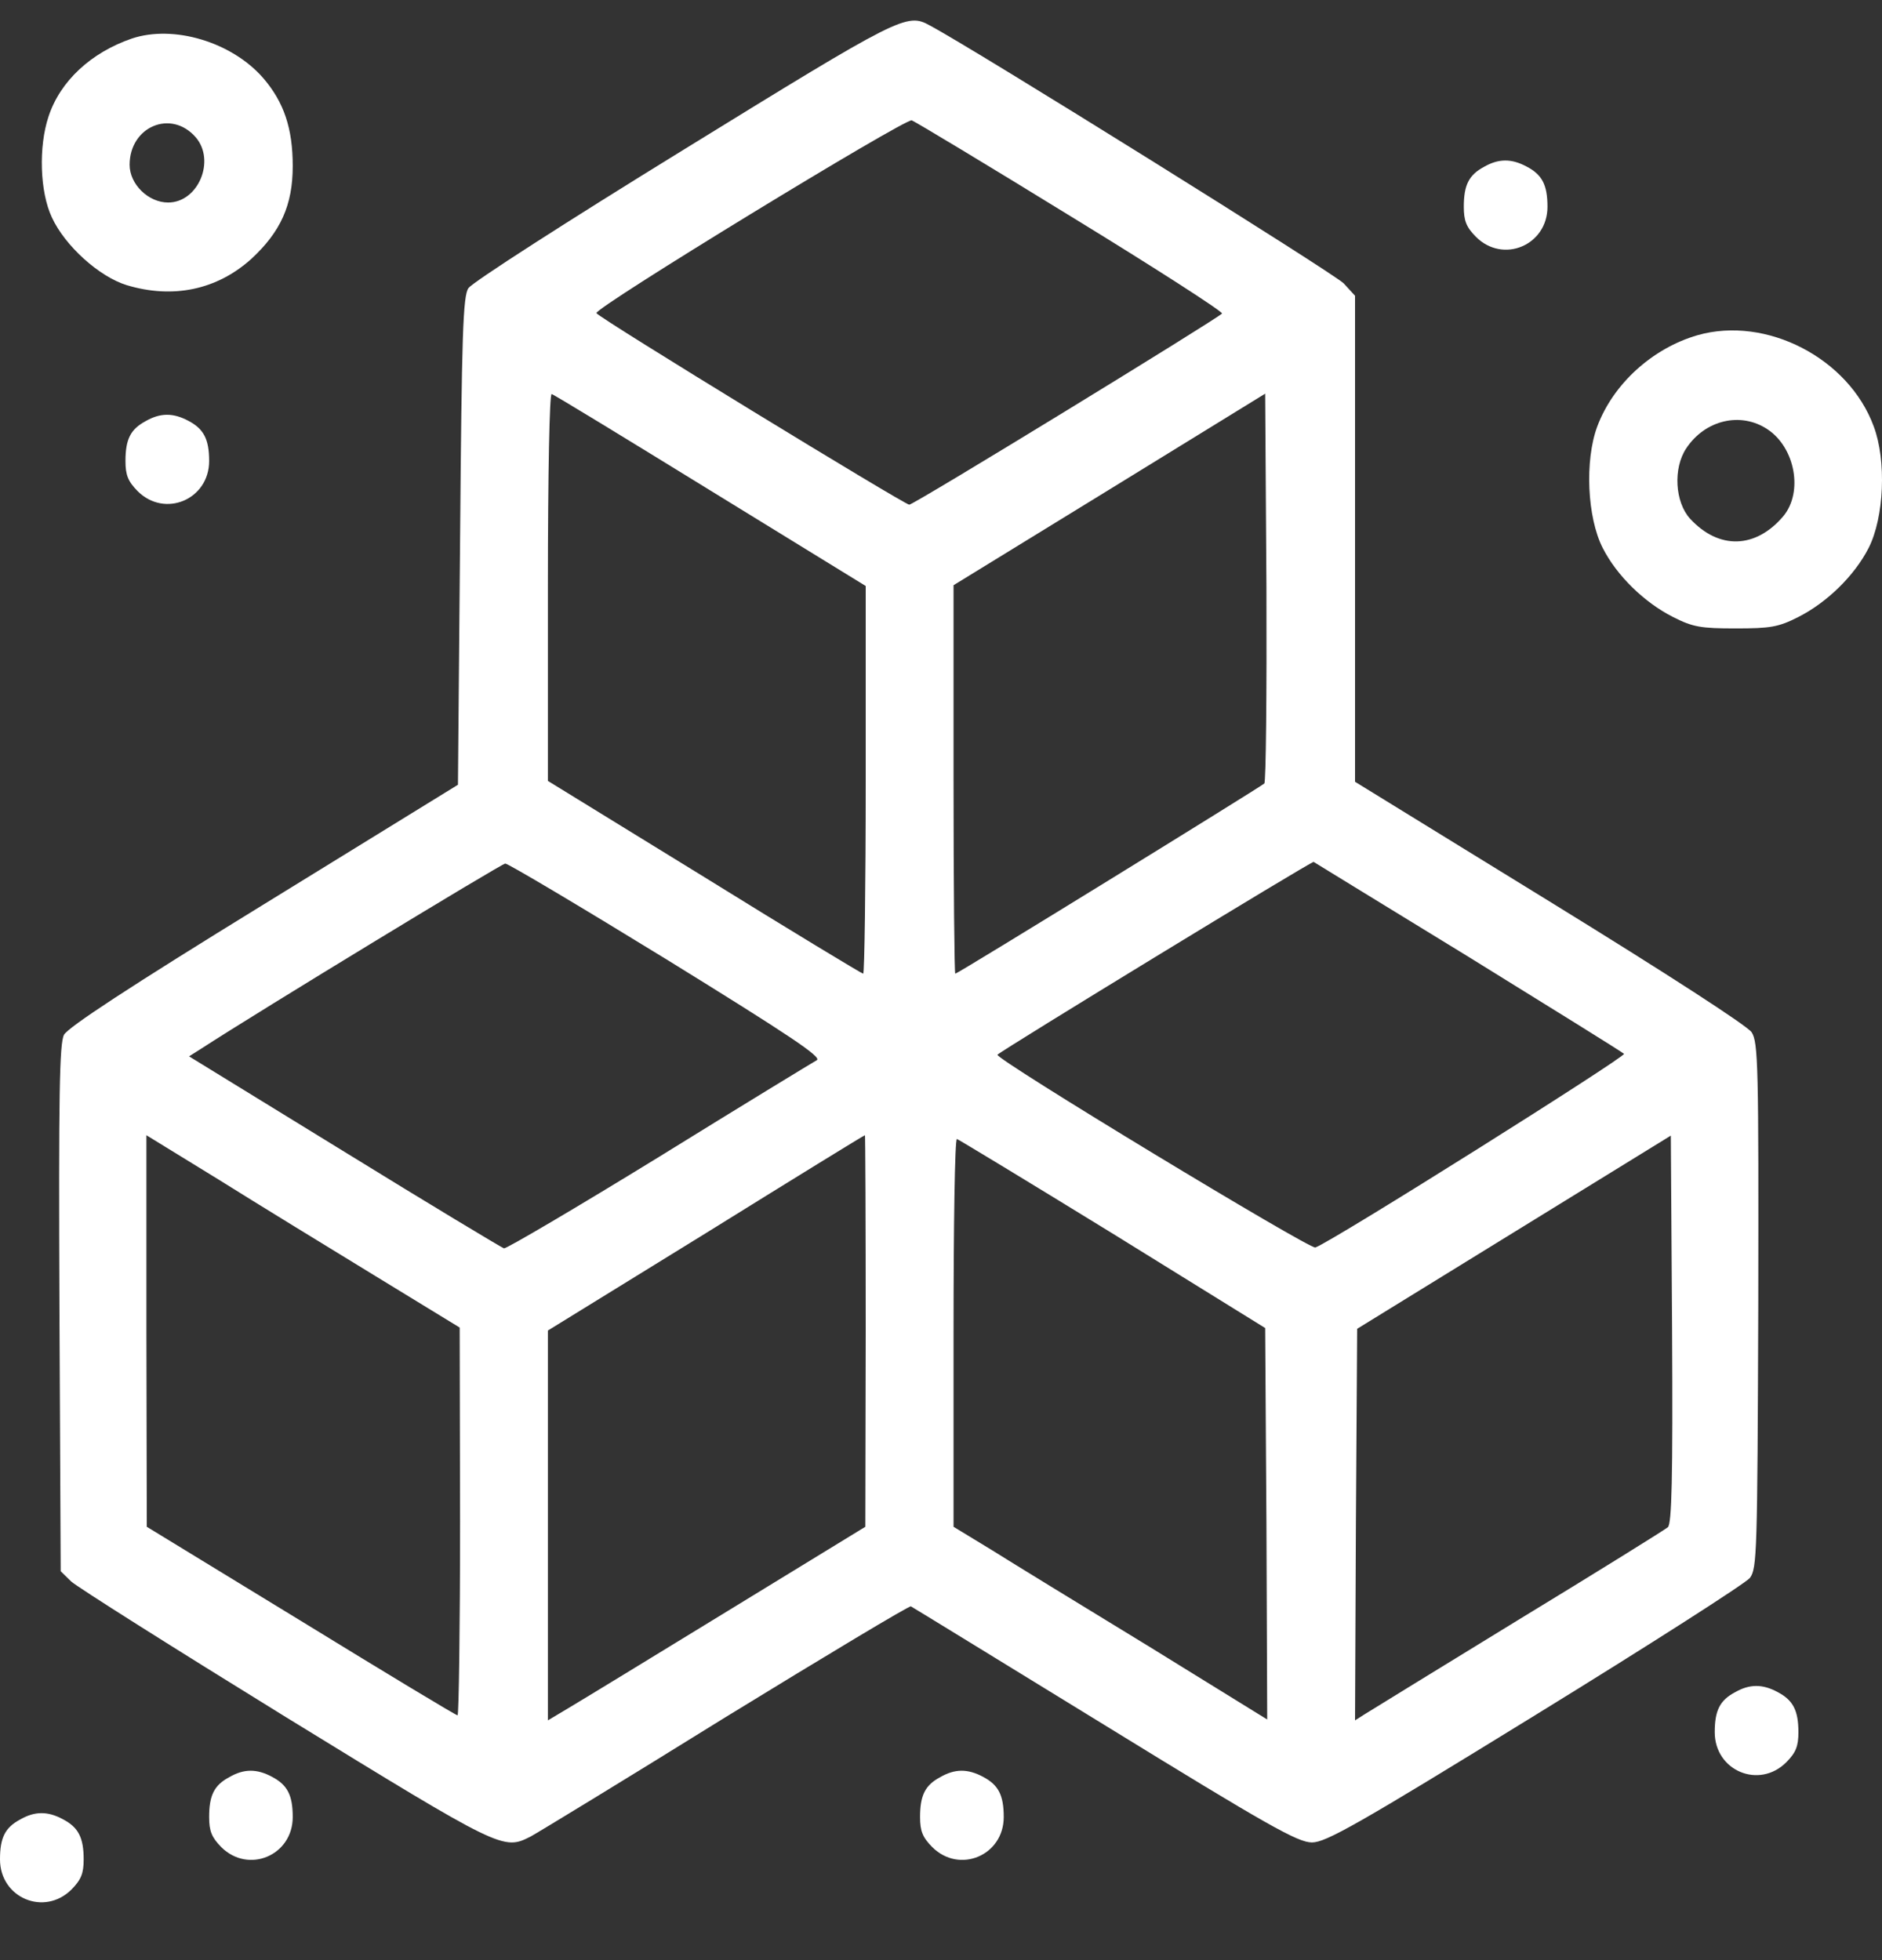
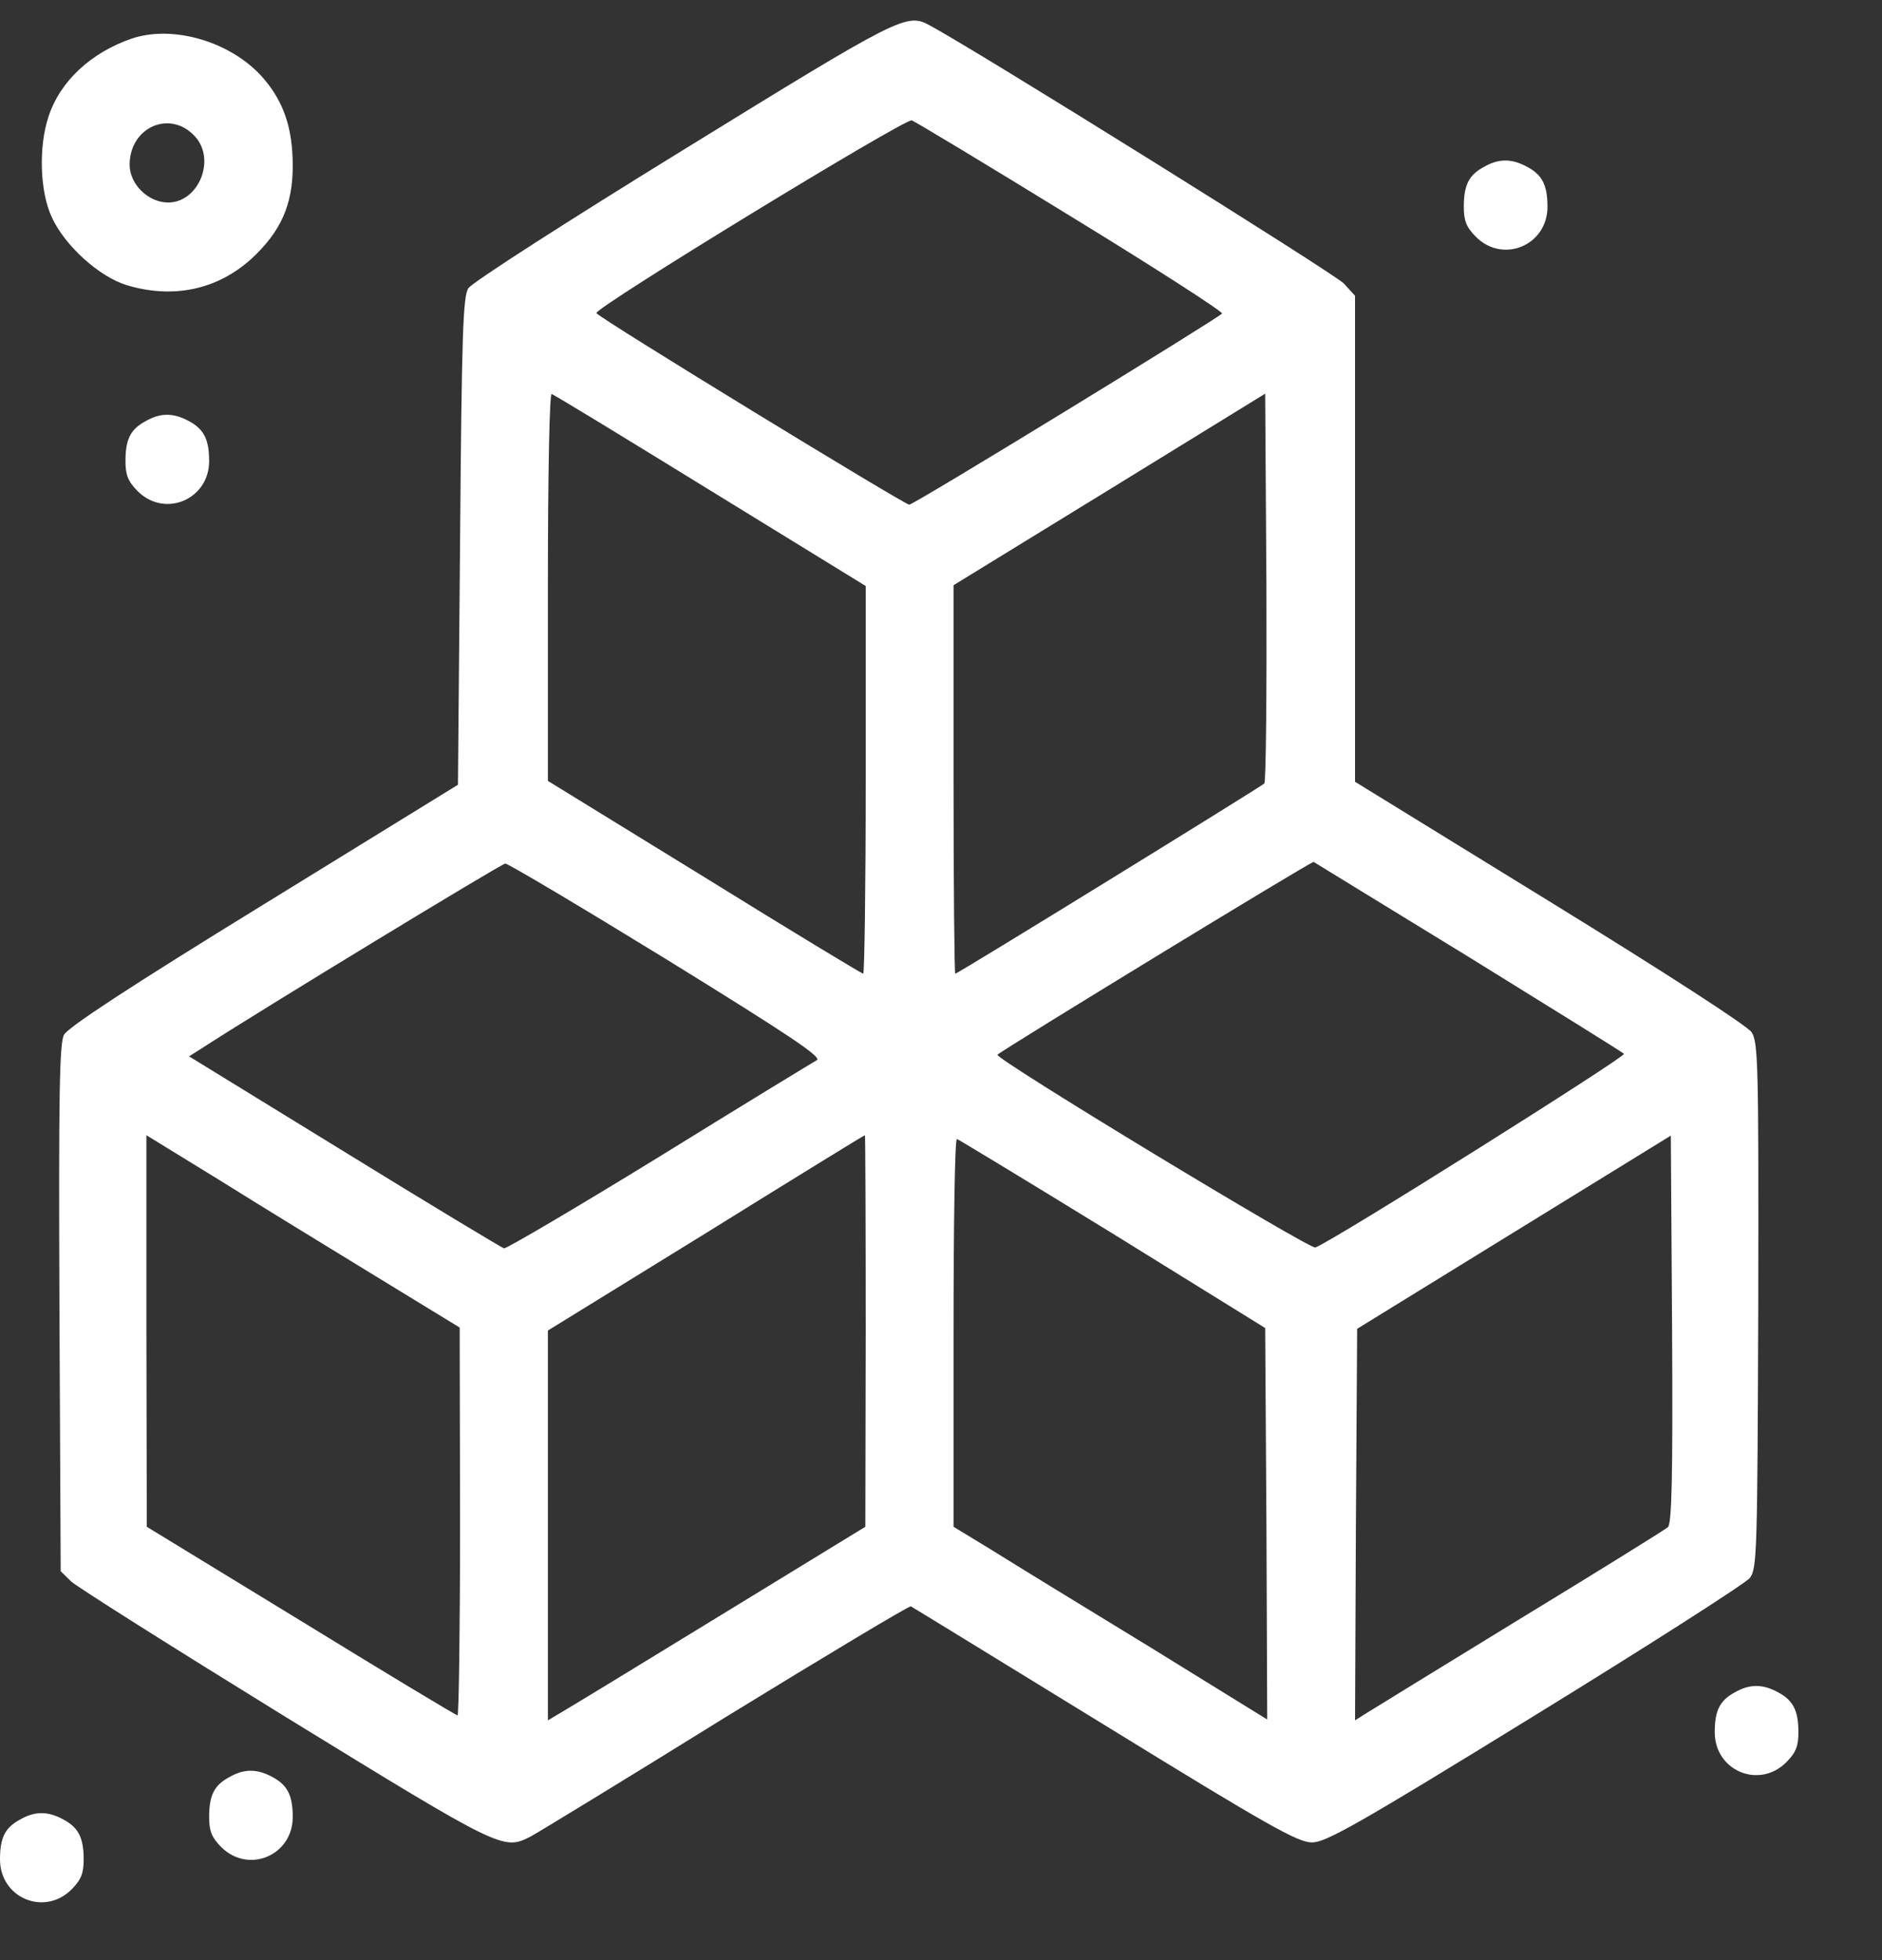
<svg xmlns="http://www.w3.org/2000/svg" width="24" height="25" viewBox="0 0 24 25" fill="none">
  <rect x="0" y="0" width="24" height="25" fill="#333333" stroke="none" />
  <path d="M8.72 1.908C7.254 2.81 6.016 3.605 5.974 3.675C5.904 3.772 5.888 4.259 5.867 6.901L5.84 10.009L3.366 11.533C1.643 12.592 0.87 13.101 0.816 13.198C0.758 13.311 0.747 13.949 0.758 16.689L0.774 20.04L0.907 20.17C0.982 20.24 2.214 21.018 3.643 21.899C6.406 23.596 6.416 23.602 6.768 23.423C6.848 23.38 7.968 22.699 9.248 21.904C10.534 21.115 11.595 20.478 11.616 20.488C11.638 20.499 12.747 21.18 14.086 22.002C16.176 23.288 16.55 23.499 16.731 23.499C16.907 23.499 17.302 23.277 19.574 21.878C21.024 20.986 22.256 20.197 22.315 20.126C22.406 20.002 22.411 19.824 22.422 16.651C22.427 13.592 22.422 13.295 22.337 13.165C22.283 13.084 21.275 12.43 19.766 11.501L17.28 9.971V6.874V3.772L17.136 3.615C17.019 3.491 12.427 0.627 11.856 0.324C11.563 0.162 11.483 0.205 8.72 1.908ZM13.659 2.762C14.736 3.421 15.6 3.978 15.584 3.999C15.51 4.075 11.654 6.437 11.595 6.437C11.536 6.437 7.643 4.059 7.606 3.994C7.568 3.934 11.542 1.508 11.627 1.535C11.67 1.551 12.587 2.102 13.659 2.762ZM9.062 6.258L11.04 7.474V9.944C11.04 11.306 11.024 12.419 11.008 12.419C10.992 12.419 10.08 11.868 8.982 11.187L6.987 9.96V7.485C6.987 6.015 7.008 5.015 7.035 5.026C7.062 5.031 7.974 5.588 9.062 6.258ZM16.123 9.993C16.07 10.041 12.214 12.419 12.182 12.419C12.171 12.419 12.16 11.306 12.16 9.944V7.464L14.15 6.242L16.134 5.021L16.15 7.491C16.155 8.842 16.144 9.971 16.123 9.993ZM18.726 12.203C19.793 12.863 20.689 13.419 20.71 13.441C20.742 13.473 17.008 15.824 16.774 15.911C16.704 15.938 12.678 13.5 12.72 13.452C12.795 13.382 16.726 10.982 16.752 10.993C16.768 11.004 17.659 11.549 18.726 12.203ZM8.507 12.241C10.064 13.203 10.486 13.484 10.416 13.522C10.368 13.549 9.462 14.1 8.406 14.754C7.35 15.403 6.459 15.927 6.427 15.922C6.395 15.911 5.478 15.36 4.39 14.689L2.411 13.473L2.555 13.382C3.339 12.873 6.39 11.02 6.443 11.014C6.48 11.014 7.408 11.566 8.507 12.241ZM4.784 16.273L5.862 16.932L5.867 19.402C5.867 20.764 5.851 21.878 5.835 21.878C5.814 21.878 4.918 21.337 3.835 20.672L1.872 19.473L1.867 16.976V14.479L2.79 15.046C3.291 15.36 4.192 15.911 4.784 16.273ZM11.04 16.97L11.035 19.473L9.27 20.553C8.299 21.148 7.387 21.704 7.248 21.786L6.987 21.942V19.456V16.97L9.003 15.727C10.107 15.041 11.019 14.479 11.03 14.479C11.035 14.473 11.04 15.597 11.04 16.97ZM21.27 19.478C21.233 19.51 20.374 20.045 19.36 20.662C18.347 21.283 17.467 21.823 17.398 21.867L17.28 21.942L17.291 19.445L17.307 16.948L19.307 15.716L21.307 14.484L21.323 16.948C21.334 18.878 21.318 19.429 21.27 19.478ZM14.187 15.732L16.134 16.938L16.15 19.435L16.16 21.931L14.656 21.002C13.824 20.494 12.923 19.943 12.656 19.775L12.16 19.473V17.003C12.16 15.641 12.176 14.527 12.203 14.527C12.224 14.533 13.115 15.073 14.187 15.732Z" fill="white" />
  <path d="M1.68 0.492C1.163 0.67 0.768 1.032 0.619 1.486C0.491 1.87 0.507 2.443 0.661 2.772C0.827 3.134 1.264 3.529 1.616 3.637C2.208 3.815 2.768 3.696 3.205 3.302C3.579 2.956 3.733 2.616 3.733 2.118C3.733 1.637 3.621 1.302 3.355 0.994C2.955 0.535 2.213 0.313 1.68 0.492ZM2.496 1.751C2.752 2.048 2.528 2.583 2.144 2.583C1.893 2.583 1.653 2.351 1.653 2.102C1.653 1.616 2.181 1.389 2.496 1.751Z" fill="white" />
  <path d="M18.923 2.129C18.731 2.232 18.667 2.362 18.667 2.637C18.667 2.816 18.699 2.897 18.822 3.021C19.168 3.367 19.734 3.129 19.734 2.637C19.734 2.356 19.664 2.226 19.467 2.124C19.275 2.021 19.11 2.021 18.923 2.129Z" fill="white" />
-   <path d="M21.648 4.275C21.072 4.442 20.571 4.896 20.368 5.442C20.208 5.875 20.24 6.599 20.438 6.988C20.619 7.345 20.971 7.685 21.334 7.869C21.59 7.999 21.691 8.015 22.134 8.015C22.576 8.015 22.678 7.999 22.934 7.869C23.296 7.685 23.648 7.345 23.83 6.988C24.027 6.599 24.059 5.875 23.894 5.437C23.574 4.567 22.523 4.026 21.648 4.275ZM22.539 5.475C22.891 5.707 22.998 6.274 22.742 6.583C22.39 6.999 21.92 7.015 21.552 6.615C21.36 6.404 21.334 5.972 21.504 5.718C21.744 5.356 22.198 5.248 22.539 5.475Z" fill="white" />
  <path d="M1.856 5.372C1.664 5.475 1.6 5.604 1.6 5.88C1.6 6.058 1.632 6.139 1.755 6.264C2.101 6.61 2.667 6.372 2.667 5.88C2.667 5.599 2.597 5.469 2.4 5.366C2.208 5.264 2.043 5.264 1.856 5.372Z" fill="white" />
  <path d="M22.123 21.585C21.931 21.688 21.867 21.818 21.867 22.093C21.867 22.585 22.432 22.823 22.779 22.477C22.902 22.353 22.934 22.272 22.934 22.093C22.934 21.812 22.864 21.683 22.667 21.58C22.475 21.477 22.31 21.477 22.123 21.585Z" fill="white" />
  <path d="M2.923 22.667C2.731 22.769 2.667 22.899 2.667 23.175C2.667 23.353 2.699 23.434 2.821 23.558C3.168 23.904 3.733 23.666 3.733 23.175C3.733 22.894 3.664 22.764 3.467 22.661C3.275 22.558 3.109 22.558 2.923 22.667Z" fill="white" />
-   <path d="M11.989 22.667C11.797 22.769 11.733 22.899 11.733 23.175C11.733 23.353 11.765 23.434 11.888 23.558C12.235 23.904 12.8 23.666 12.8 23.175C12.8 22.894 12.731 22.764 12.534 22.661C12.341 22.558 12.176 22.558 11.989 22.667Z" fill="white" />
  <path d="M0.256 23.207C0.064 23.31 0 23.439 0 23.715C0 24.207 0.565 24.445 0.912 24.099C1.035 23.974 1.067 23.893 1.067 23.715C1.067 23.434 0.997 23.304 0.8 23.202C0.608 23.099 0.443 23.099 0.256 23.207Z" fill="white" />
</svg>